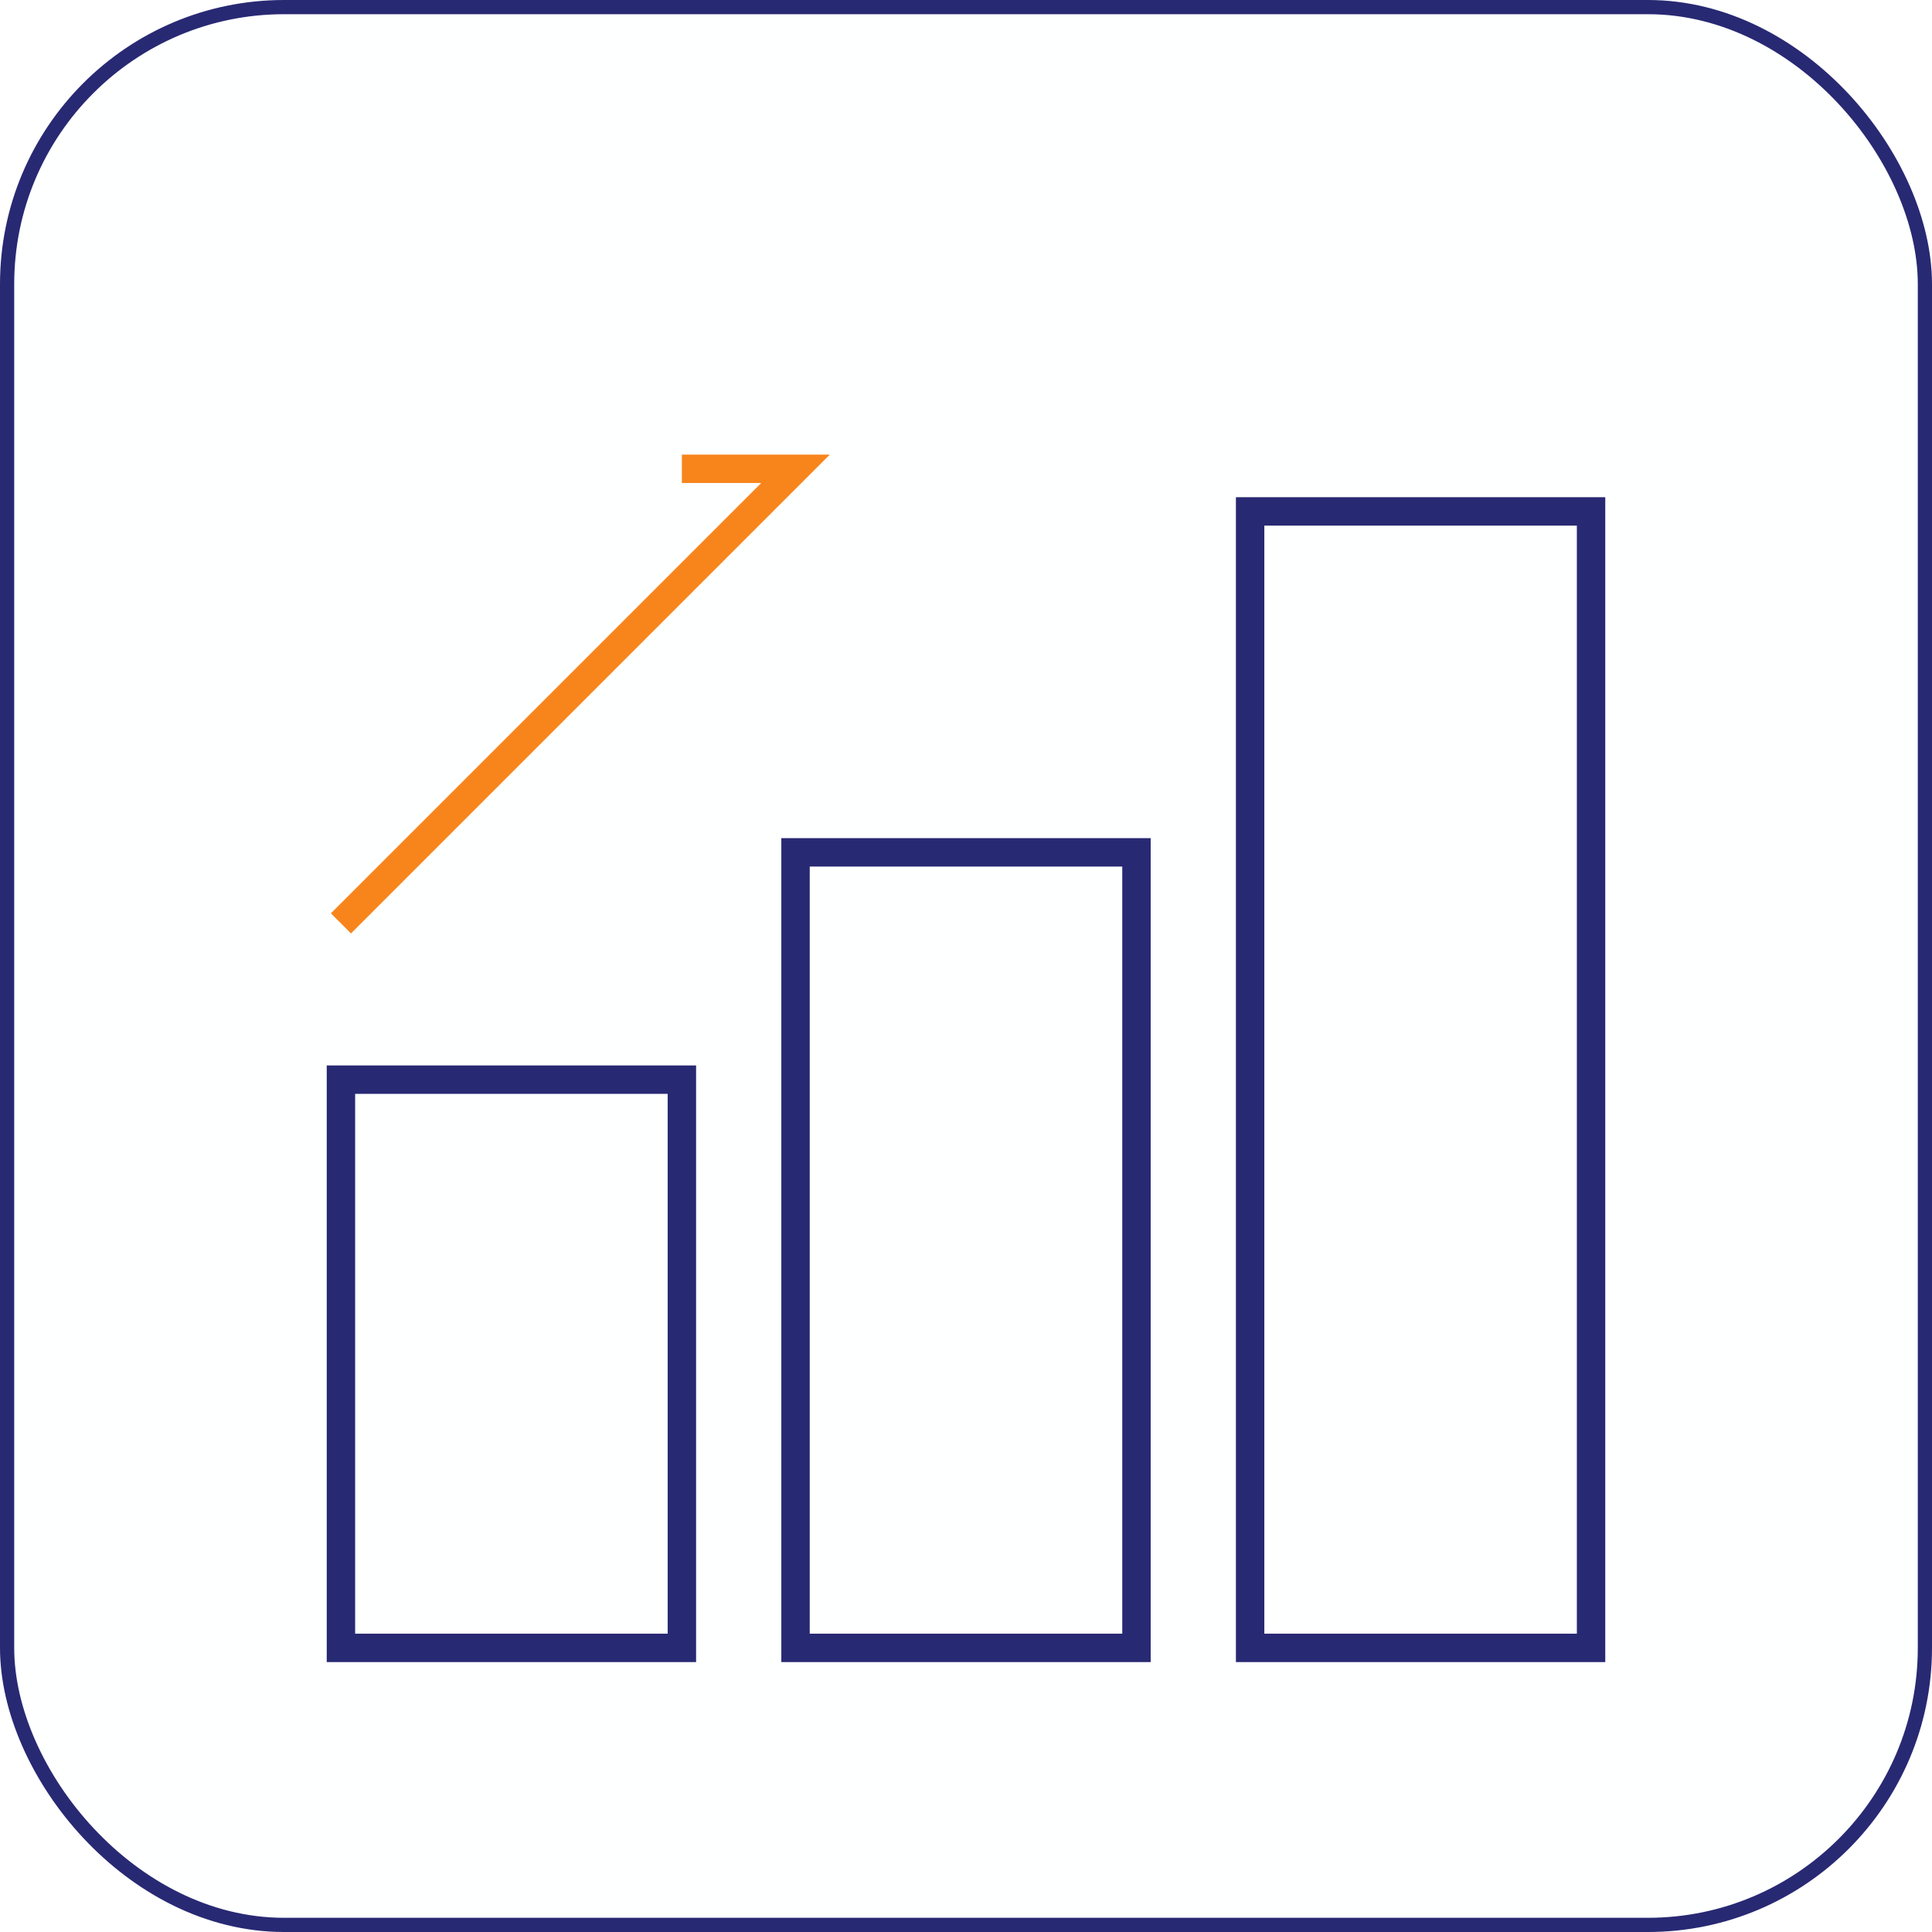
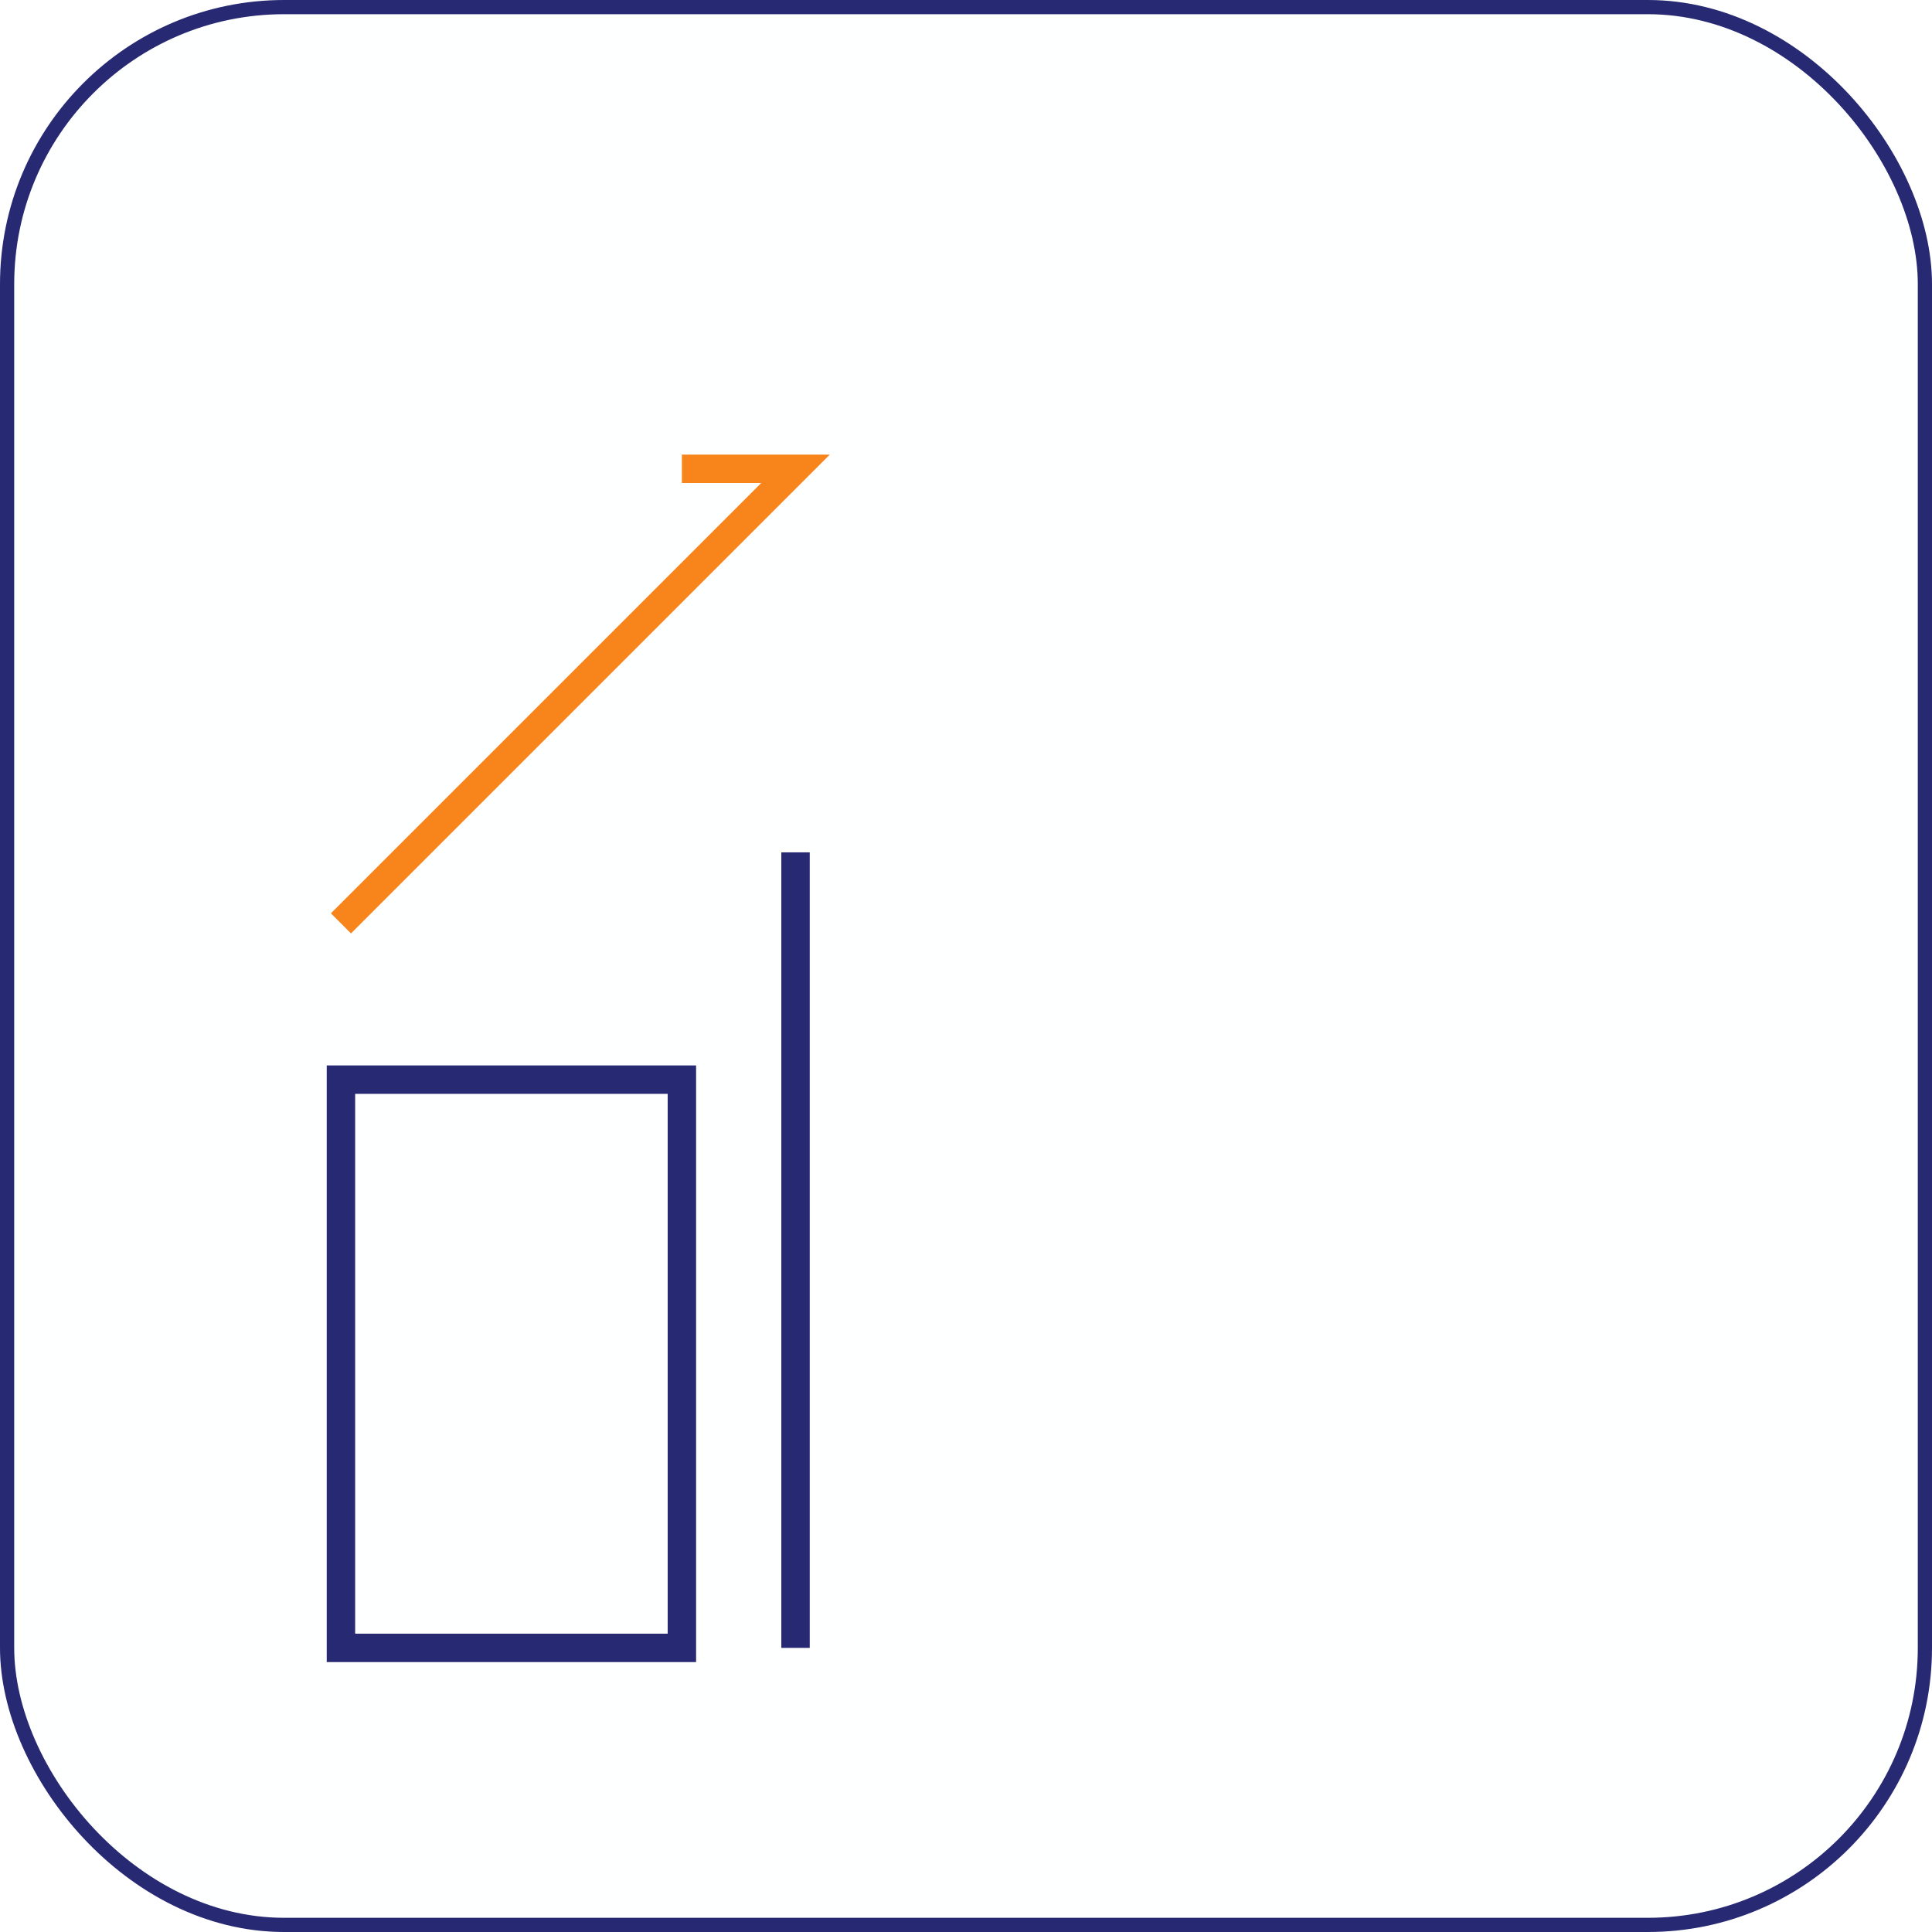
<svg xmlns="http://www.w3.org/2000/svg" width="136" height="136" viewBox="0 0 136 136" fill="none">
  <rect x="0.5" y="0.5" width="135" height="135" rx="19.5" fill="#FEFFFF" />
  <g filter="url(#filter0_d)">
    <path d="M24 72V112H48V72H24Z" fill="#FEFFFF" />
    <path d="M24 72V112H48V72H24Z" stroke="#282973" stroke-width="2" />
  </g>
  <g filter="url(#filter1_d)">
    <path d="M56 56V112H80V56H56Z" fill="#FEFFFF" />
-     <path d="M56 56V112H80V56H56Z" stroke="#282973" stroke-width="2" />
+     <path d="M56 56V112V56H56Z" stroke="#282973" stroke-width="2" />
  </g>
  <g filter="url(#filter2_d)">
    <path d="M88 32V112H112V32H88Z" fill="#FEFFFF" />
-     <path d="M88 32V112H112V32H88Z" stroke="#282973" stroke-width="2" />
  </g>
  <path d="M24 65L56 33H48" stroke="#F8851C" stroke-width="2" />
  <rect x="0.5" y="0.5" width="135" height="135" rx="19.5" stroke="#282973" />
  <defs>
    <filter id="filter0_d" x="15" y="67" width="42" height="58" filterUnits="userSpaceOnUse" color-interpolation-filters="sRGB">
      <feFlood flood-opacity="0" result="BackgroundImageFix" />
      <feColorMatrix in="SourceAlpha" type="matrix" values="0 0 0 0 0 0 0 0 0 0 0 0 0 0 0 0 0 0 127 0" />
      <feOffset dy="4" />
      <feGaussianBlur stdDeviation="4" />
      <feColorMatrix type="matrix" values="0 0 0 0 0 0 0 0 0 0.16 0 0 0 0 1 0 0 0 0.3 0" />
      <feBlend mode="normal" in2="BackgroundImageFix" result="effect1_dropShadow" />
      <feBlend mode="normal" in="SourceGraphic" in2="effect1_dropShadow" result="shape" />
    </filter>
    <filter id="filter1_d" x="47" y="51" width="42" height="74" filterUnits="userSpaceOnUse" color-interpolation-filters="sRGB">
      <feFlood flood-opacity="0" result="BackgroundImageFix" />
      <feColorMatrix in="SourceAlpha" type="matrix" values="0 0 0 0 0 0 0 0 0 0 0 0 0 0 0 0 0 0 127 0" />
      <feOffset dy="4" />
      <feGaussianBlur stdDeviation="4" />
      <feColorMatrix type="matrix" values="0 0 0 0 0 0 0 0 0 0.16 0 0 0 0 1 0 0 0 0.3 0" />
      <feBlend mode="normal" in2="BackgroundImageFix" result="effect1_dropShadow" />
      <feBlend mode="normal" in="SourceGraphic" in2="effect1_dropShadow" result="shape" />
    </filter>
    <filter id="filter2_d" x="79" y="27" width="42" height="98" filterUnits="userSpaceOnUse" color-interpolation-filters="sRGB">
      <feFlood flood-opacity="0" result="BackgroundImageFix" />
      <feColorMatrix in="SourceAlpha" type="matrix" values="0 0 0 0 0 0 0 0 0 0 0 0 0 0 0 0 0 0 127 0" />
      <feOffset dy="4" />
      <feGaussianBlur stdDeviation="4" />
      <feColorMatrix type="matrix" values="0 0 0 0 0 0 0 0 0 0.16 0 0 0 0 1 0 0 0 0.3 0" />
      <feBlend mode="normal" in2="BackgroundImageFix" result="effect1_dropShadow" />
      <feBlend mode="normal" in="SourceGraphic" in2="effect1_dropShadow" result="shape" />
    </filter>
  </defs>
</svg>